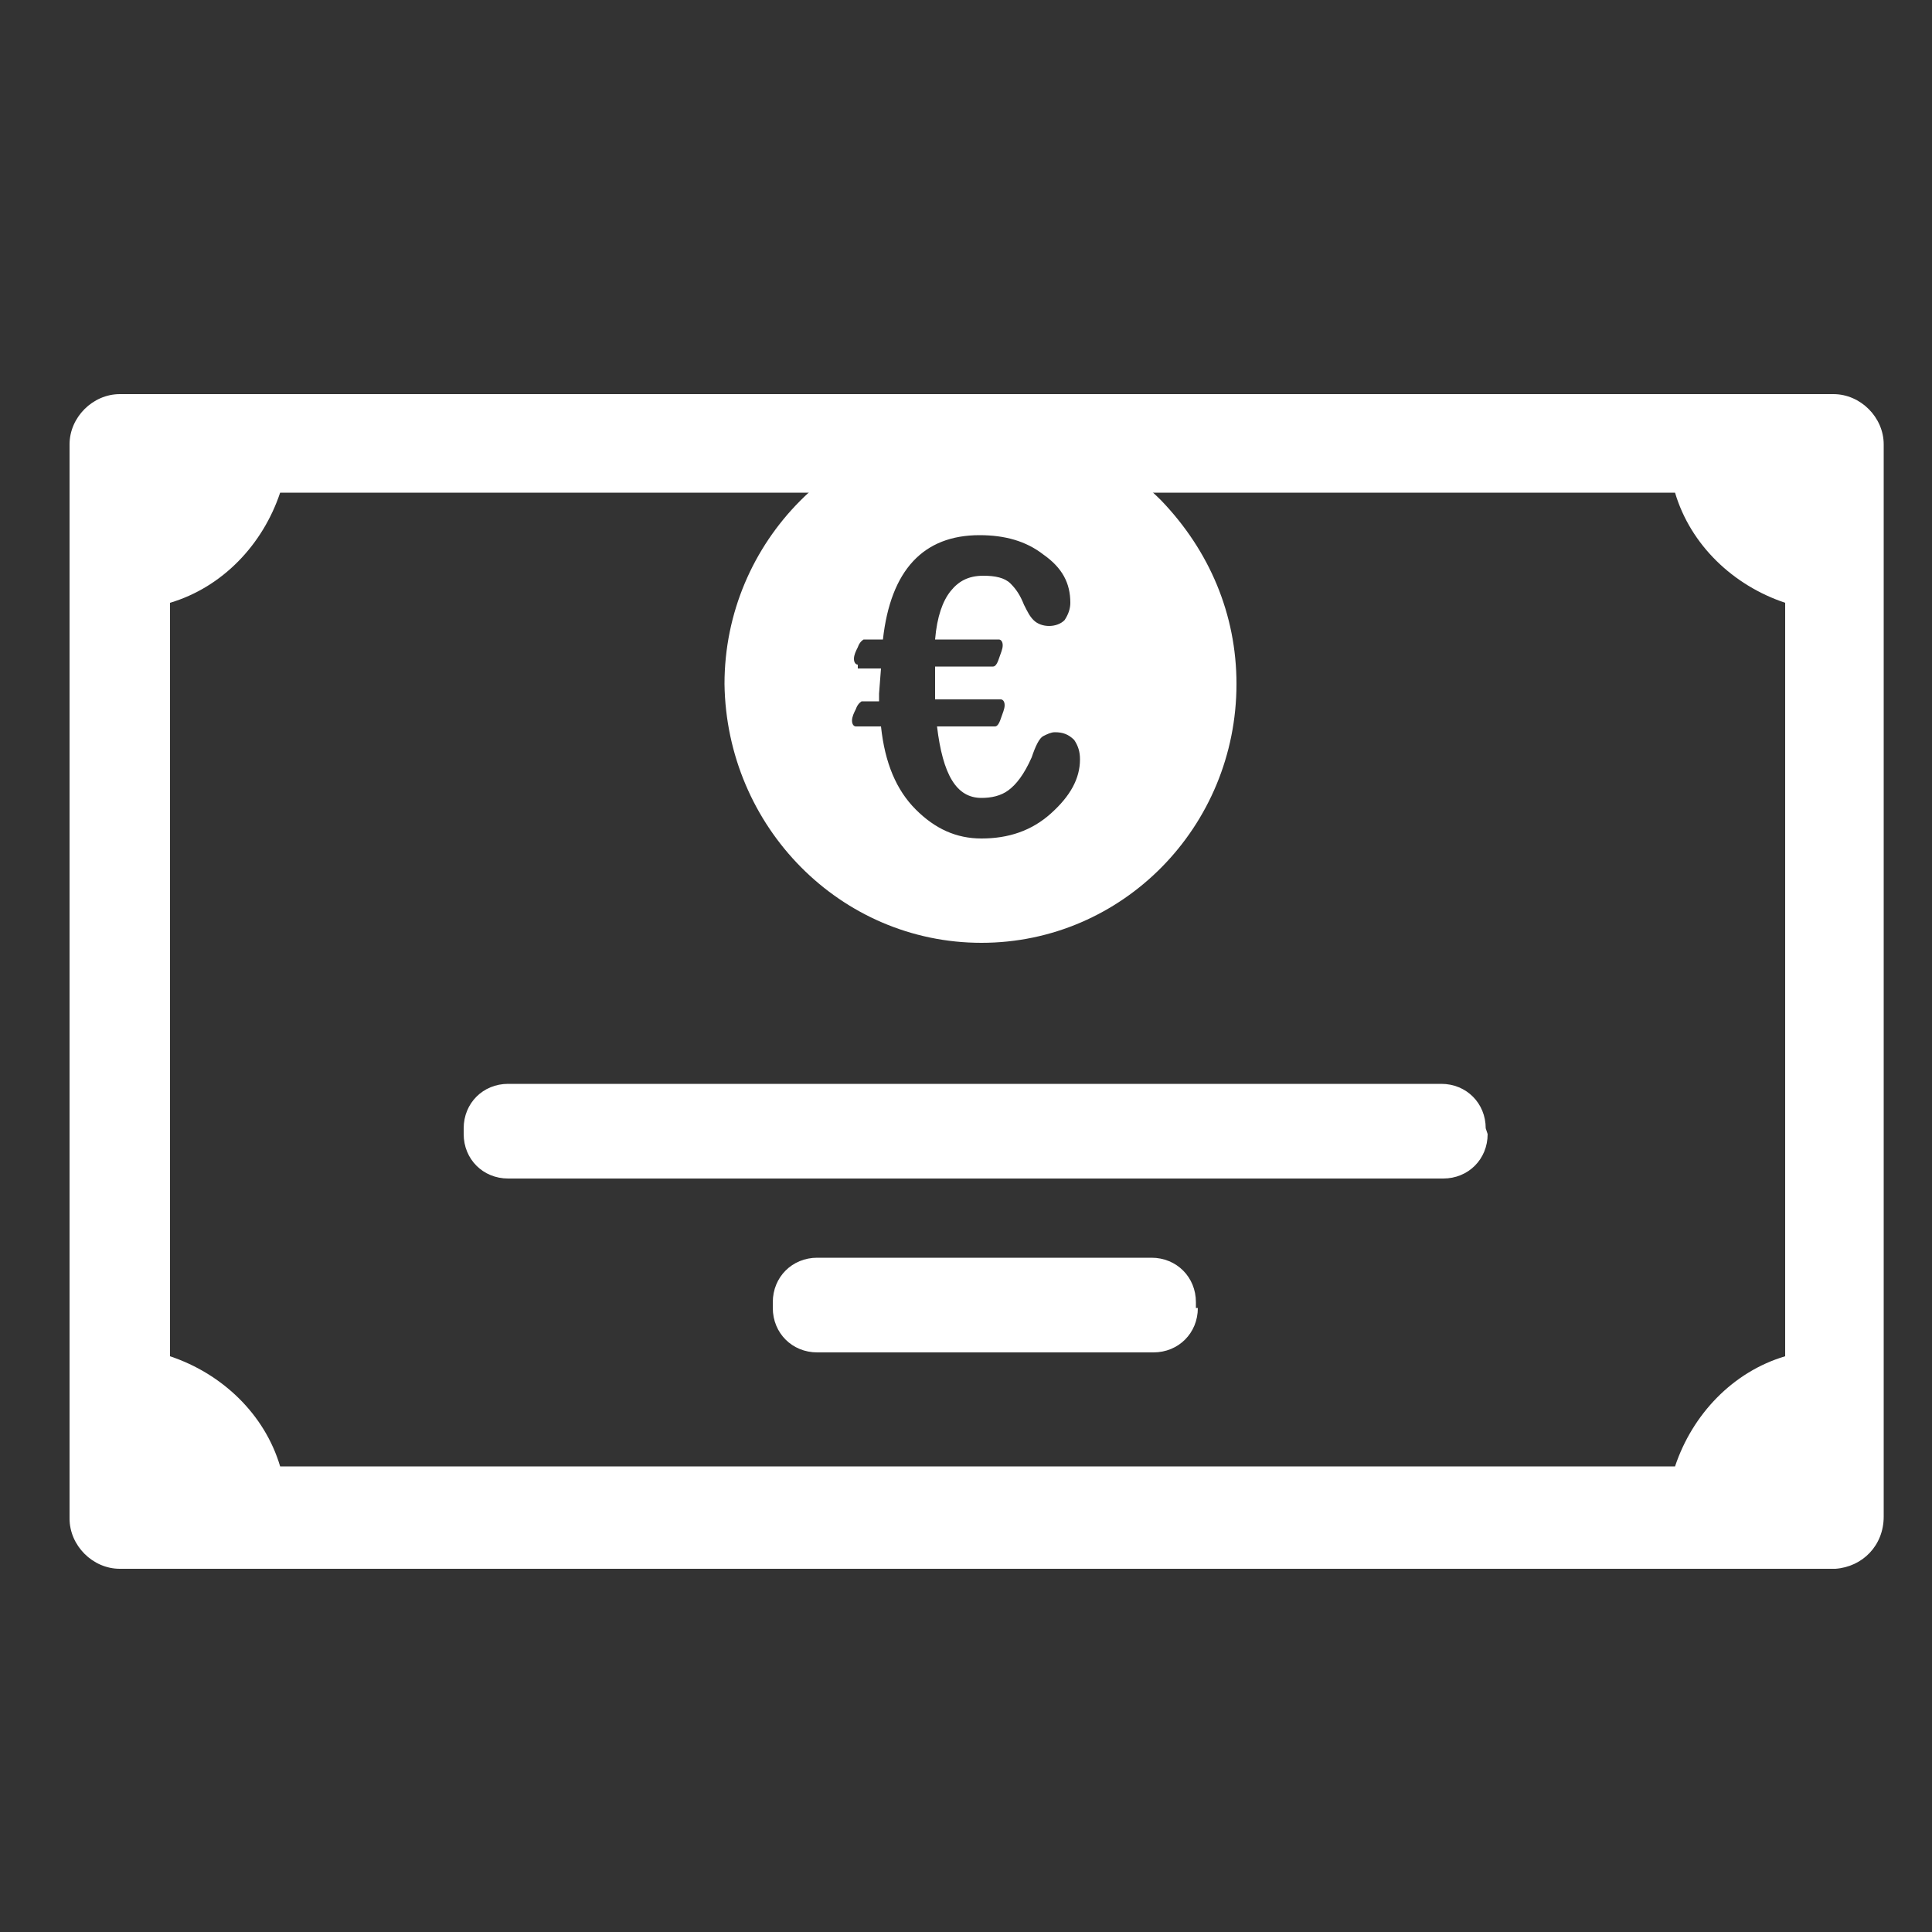
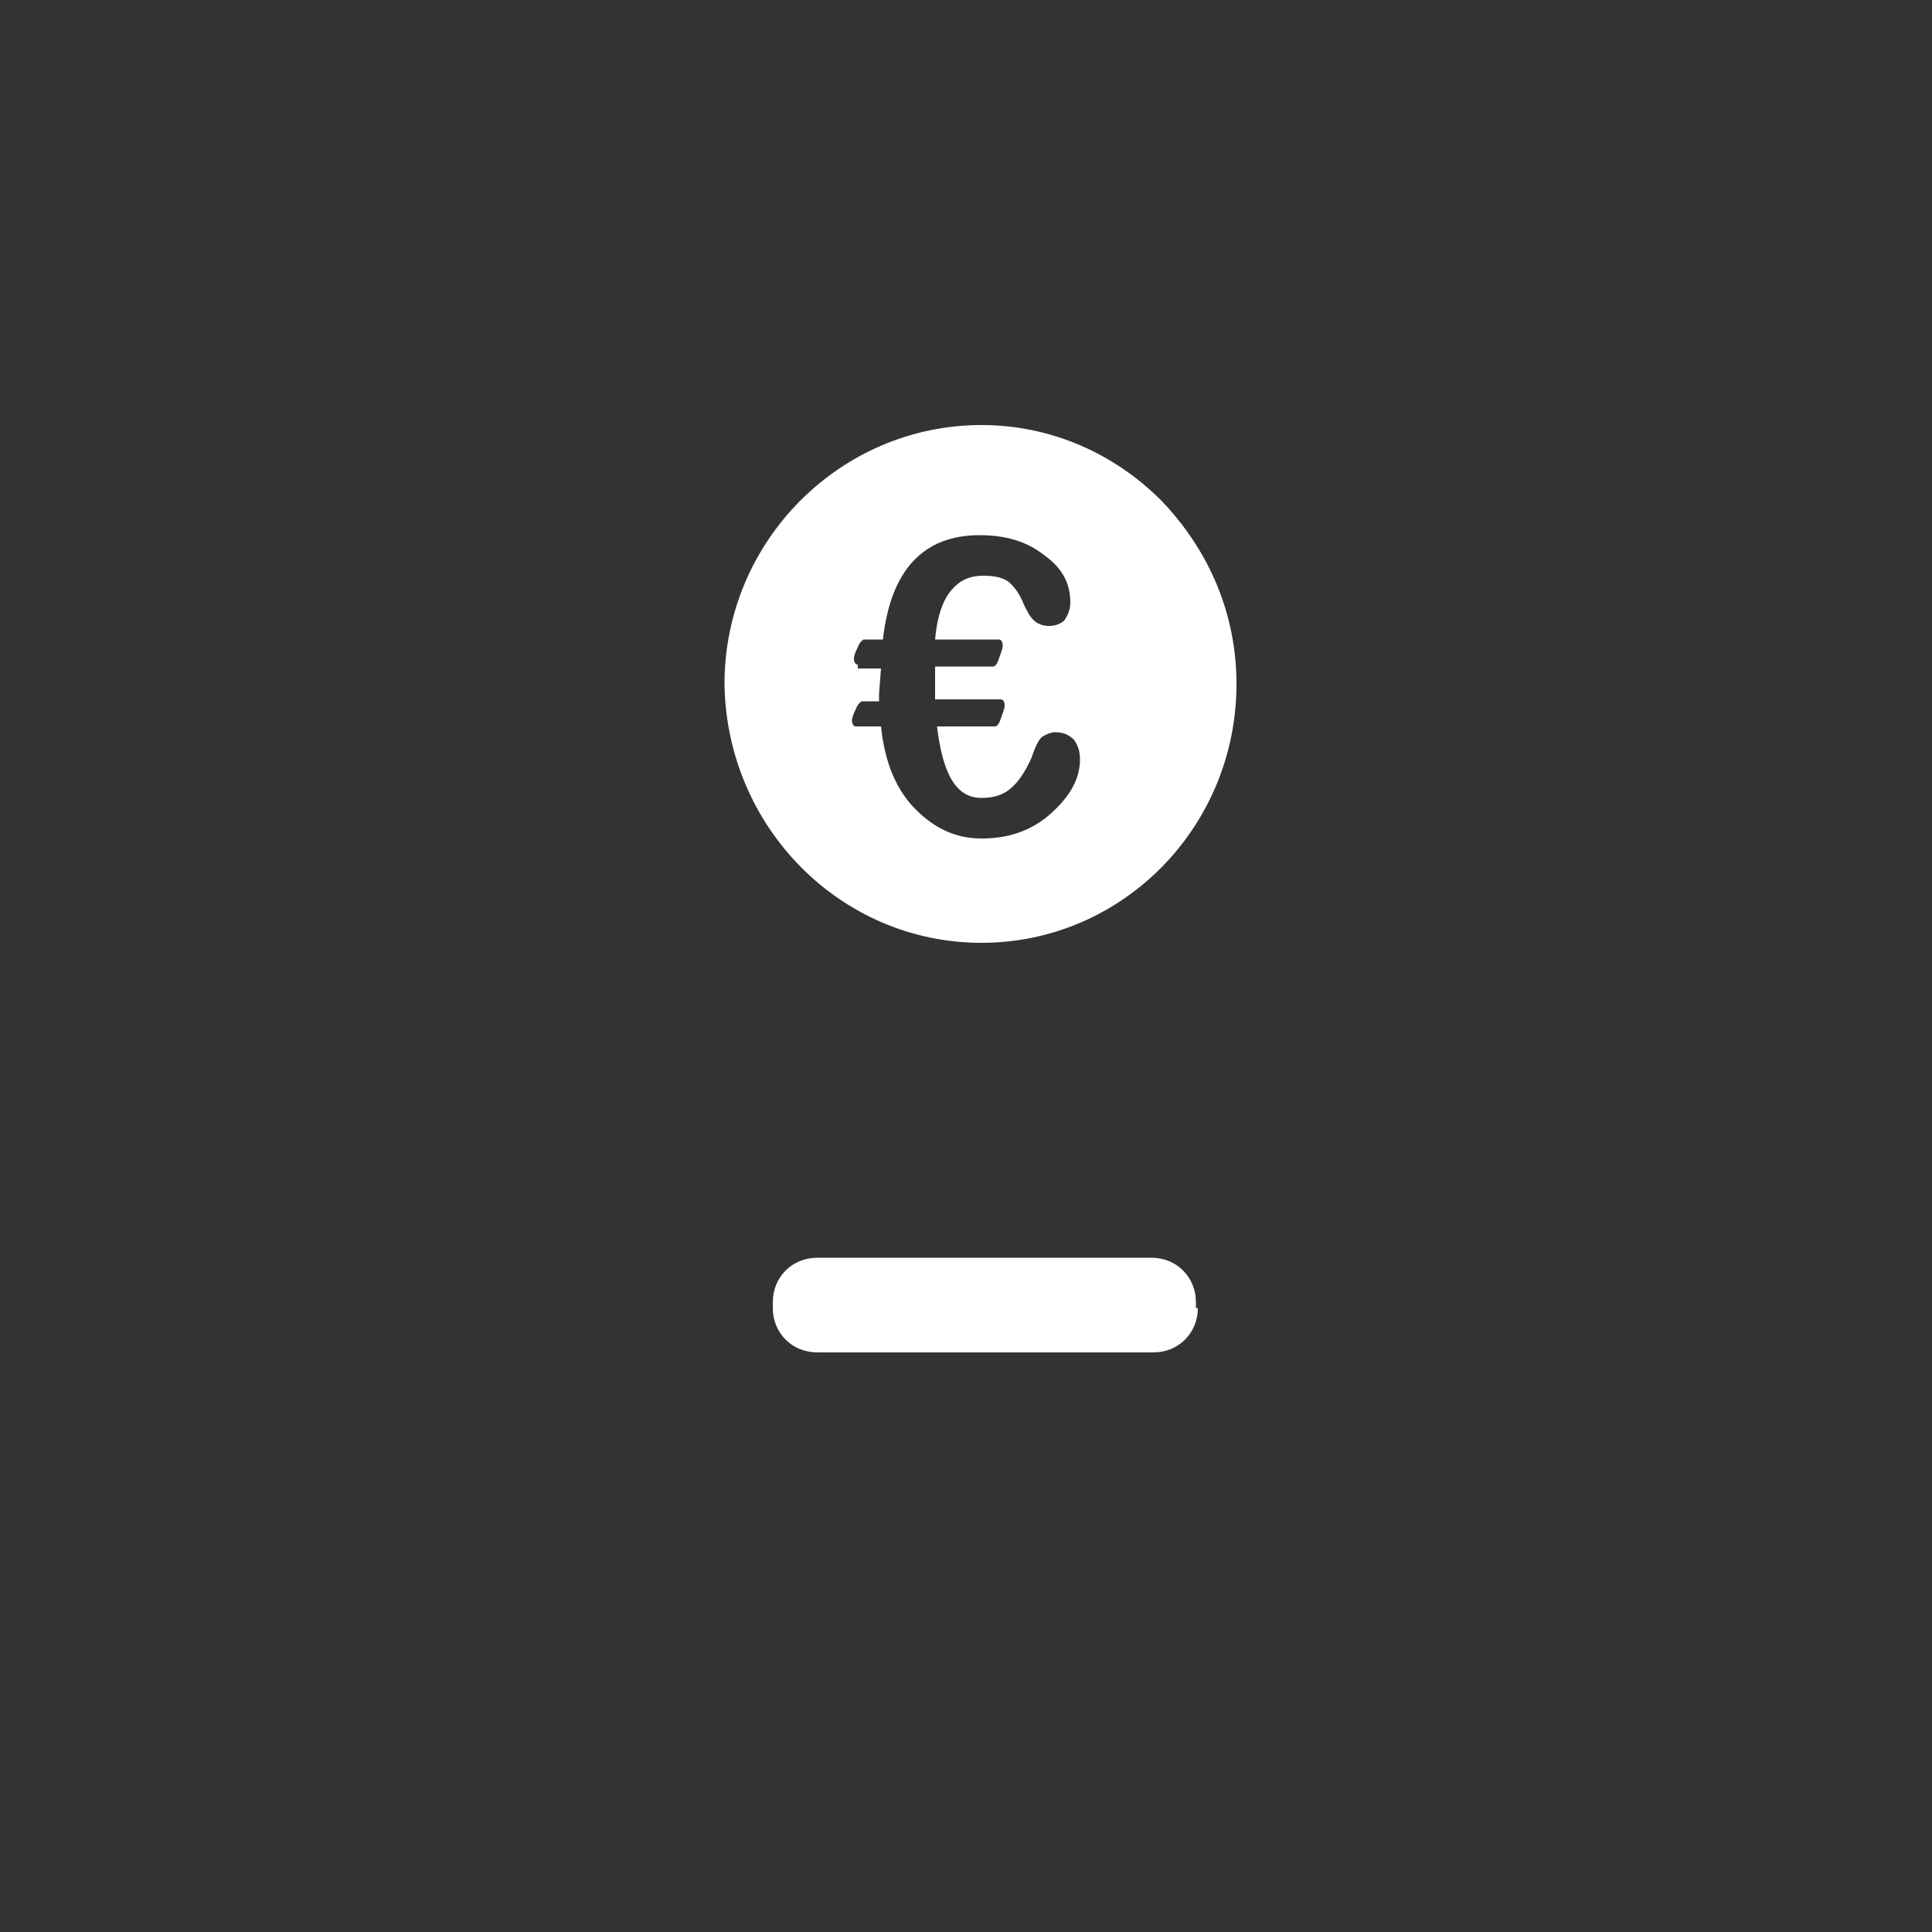
<svg xmlns="http://www.w3.org/2000/svg" version="1.1" id="Layer_1" x="0px" y="0px" width="100px" height="100px" viewBox="0 0 100 100" enable-background="new 0 0 100 100" xml:space="preserve">
  <rect x="0" y="0" width="100" height="100" fill="#333333" stroke="none" />
-   <path fill="#FFFFFF" d="M97.5,78.5V23c0-1.4-1.2-2.6-2.6-2.6H6.2c-1.4,0-2.6,1.2-2.6,2.6v55.6c0,1.4,1.2,2.6,2.6,2.6H95  C96.4,81.1,97.5,80,97.5,78.5z M14.5,75.9c-0.8-2.7-3-4.8-5.7-5.7v-39c2.7-0.8,4.8-3,5.7-5.7h72.2c0.8,2.7,3,4.8,5.7,5.7v39  c-2.7,0.8-4.8,3-5.7,5.7H14.5z" />
-   <path fill="#FFFFFF" d="M77,58.7c0,1.3-1,2.3-2.3,2.3H26.3C25,61,24,60,24,58.7v-0.3c0-1.3,1-2.3,2.3-2.3h48.3c1.3,0,2.3,1,2.3,2.3  L77,58.7L77,58.7z" />
  <path fill="#FFFFFF" d="M62,67.7c0,1.3-1,2.3-2.3,2.3H42.3C41,70,40,69,40,67.7v-0.3c0-1.3,1-2.3,2.3-2.3h17.3c1.3,0,2.3,1,2.3,2.3  v0.3H62z" />
  <path fill="#FFFFFF" d="M44.4,34.4c-0.1,0-0.2-0.1-0.2-0.3s0.1-0.4,0.2-0.6c0.1-0.3,0.3-0.4,0.3-0.4h1c0.4-3.6,2.1-5.4,5-5.4  c1.3,0,2.4,0.3,3.3,1c1,0.7,1.4,1.5,1.4,2.5c0,0.3-0.1,0.6-0.3,0.9c-0.2,0.2-0.5,0.3-0.8,0.3s-0.6-0.1-0.8-0.3s-0.3-0.4-0.5-0.8  c-0.2-0.5-0.4-0.8-0.7-1.1c-0.3-0.3-0.8-0.4-1.4-0.4c-0.8,0-1.3,0.3-1.7,0.8s-0.7,1.3-0.8,2.5h3.3c0.1,0,0.2,0.1,0.2,0.3  s-0.1,0.4-0.2,0.7c-0.1,0.3-0.2,0.4-0.3,0.4h-3v1v0.7h3.4c0.1,0,0.2,0.1,0.2,0.3s-0.1,0.4-0.2,0.7c-0.1,0.3-0.2,0.4-0.3,0.4h-3  c0.3,2.5,1,3.7,2.3,3.7c0.5,0,1-0.1,1.4-0.4c0.4-0.3,0.8-0.8,1.2-1.7c0.2-0.6,0.4-1,0.6-1.1c0.2-0.1,0.4-0.2,0.6-0.2  c0.4,0,0.7,0.1,1,0.4c0.2,0.3,0.3,0.6,0.3,1c0,1-0.5,1.9-1.5,2.8c-1,0.9-2.2,1.3-3.6,1.3c-1.3,0-2.4-0.5-3.4-1.5s-1.6-2.4-1.8-4.3  h-1.3c-0.1,0-0.2-0.1-0.2-0.3s0.1-0.4,0.2-0.6c0.1-0.3,0.3-0.4,0.3-0.4h0.9v-0.4l0.1-1.3h-1.2V34.4z M50.8,48.8  c7.3,0,13.2-6,13.2-13.4c0-3.6-1.4-6.9-3.9-9.5c-2.5-2.5-5.8-3.9-9.3-3.9c-7.3,0-13.3,6-13.3,13.4C37.6,42.8,43.5,48.8,50.8,48.8z" />
</svg>